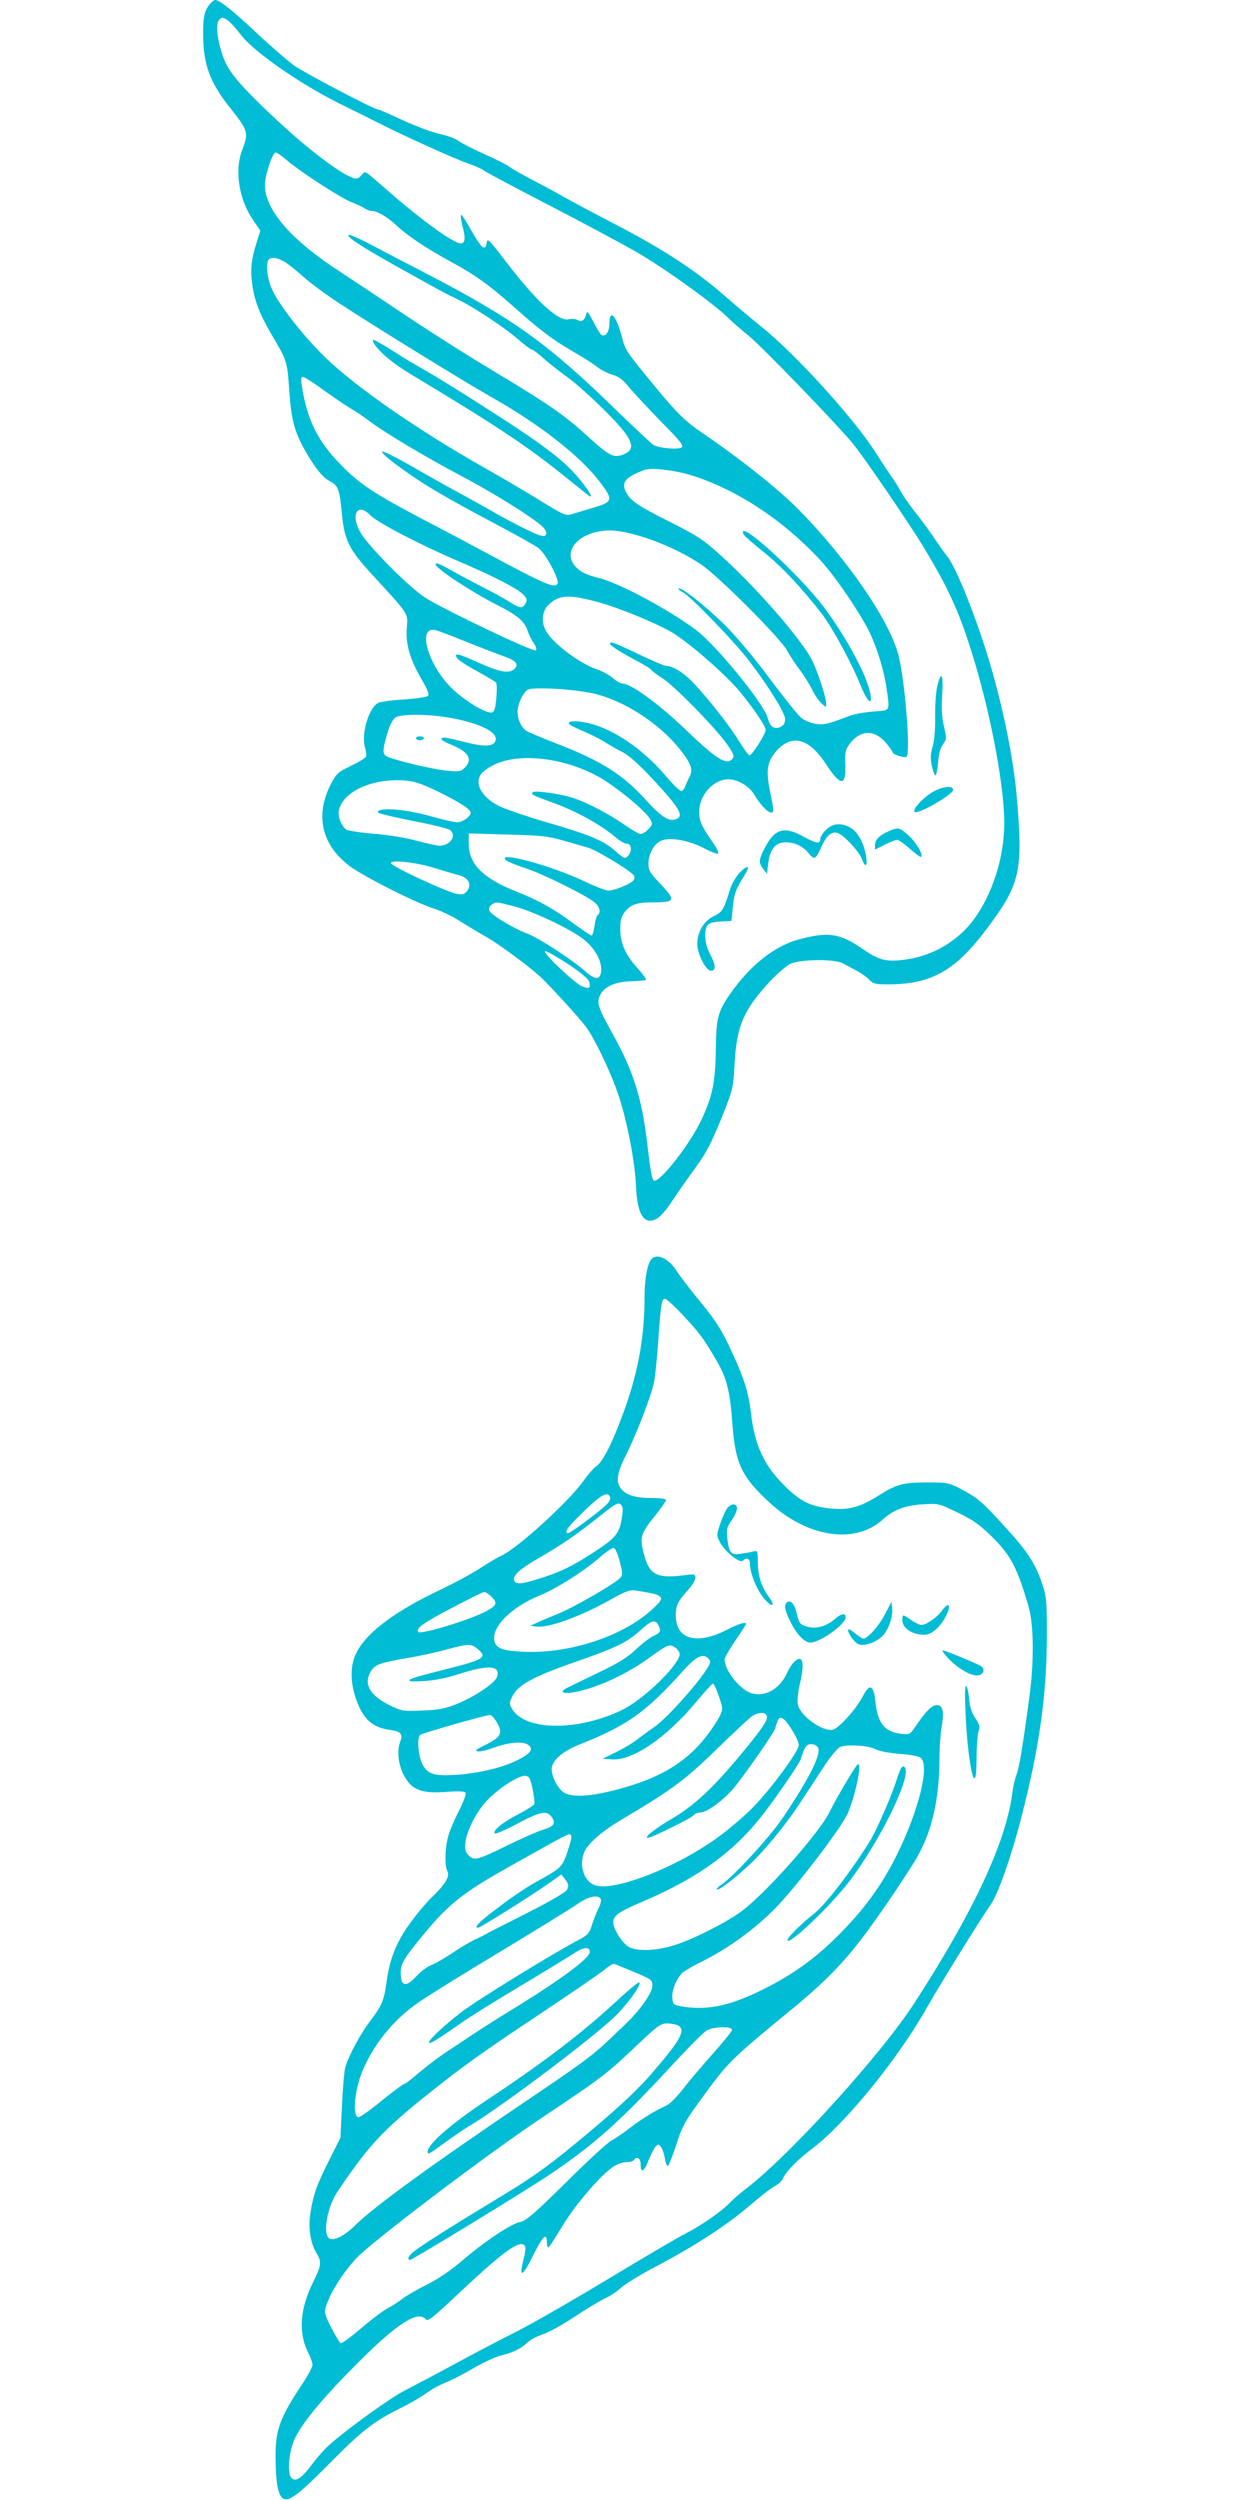
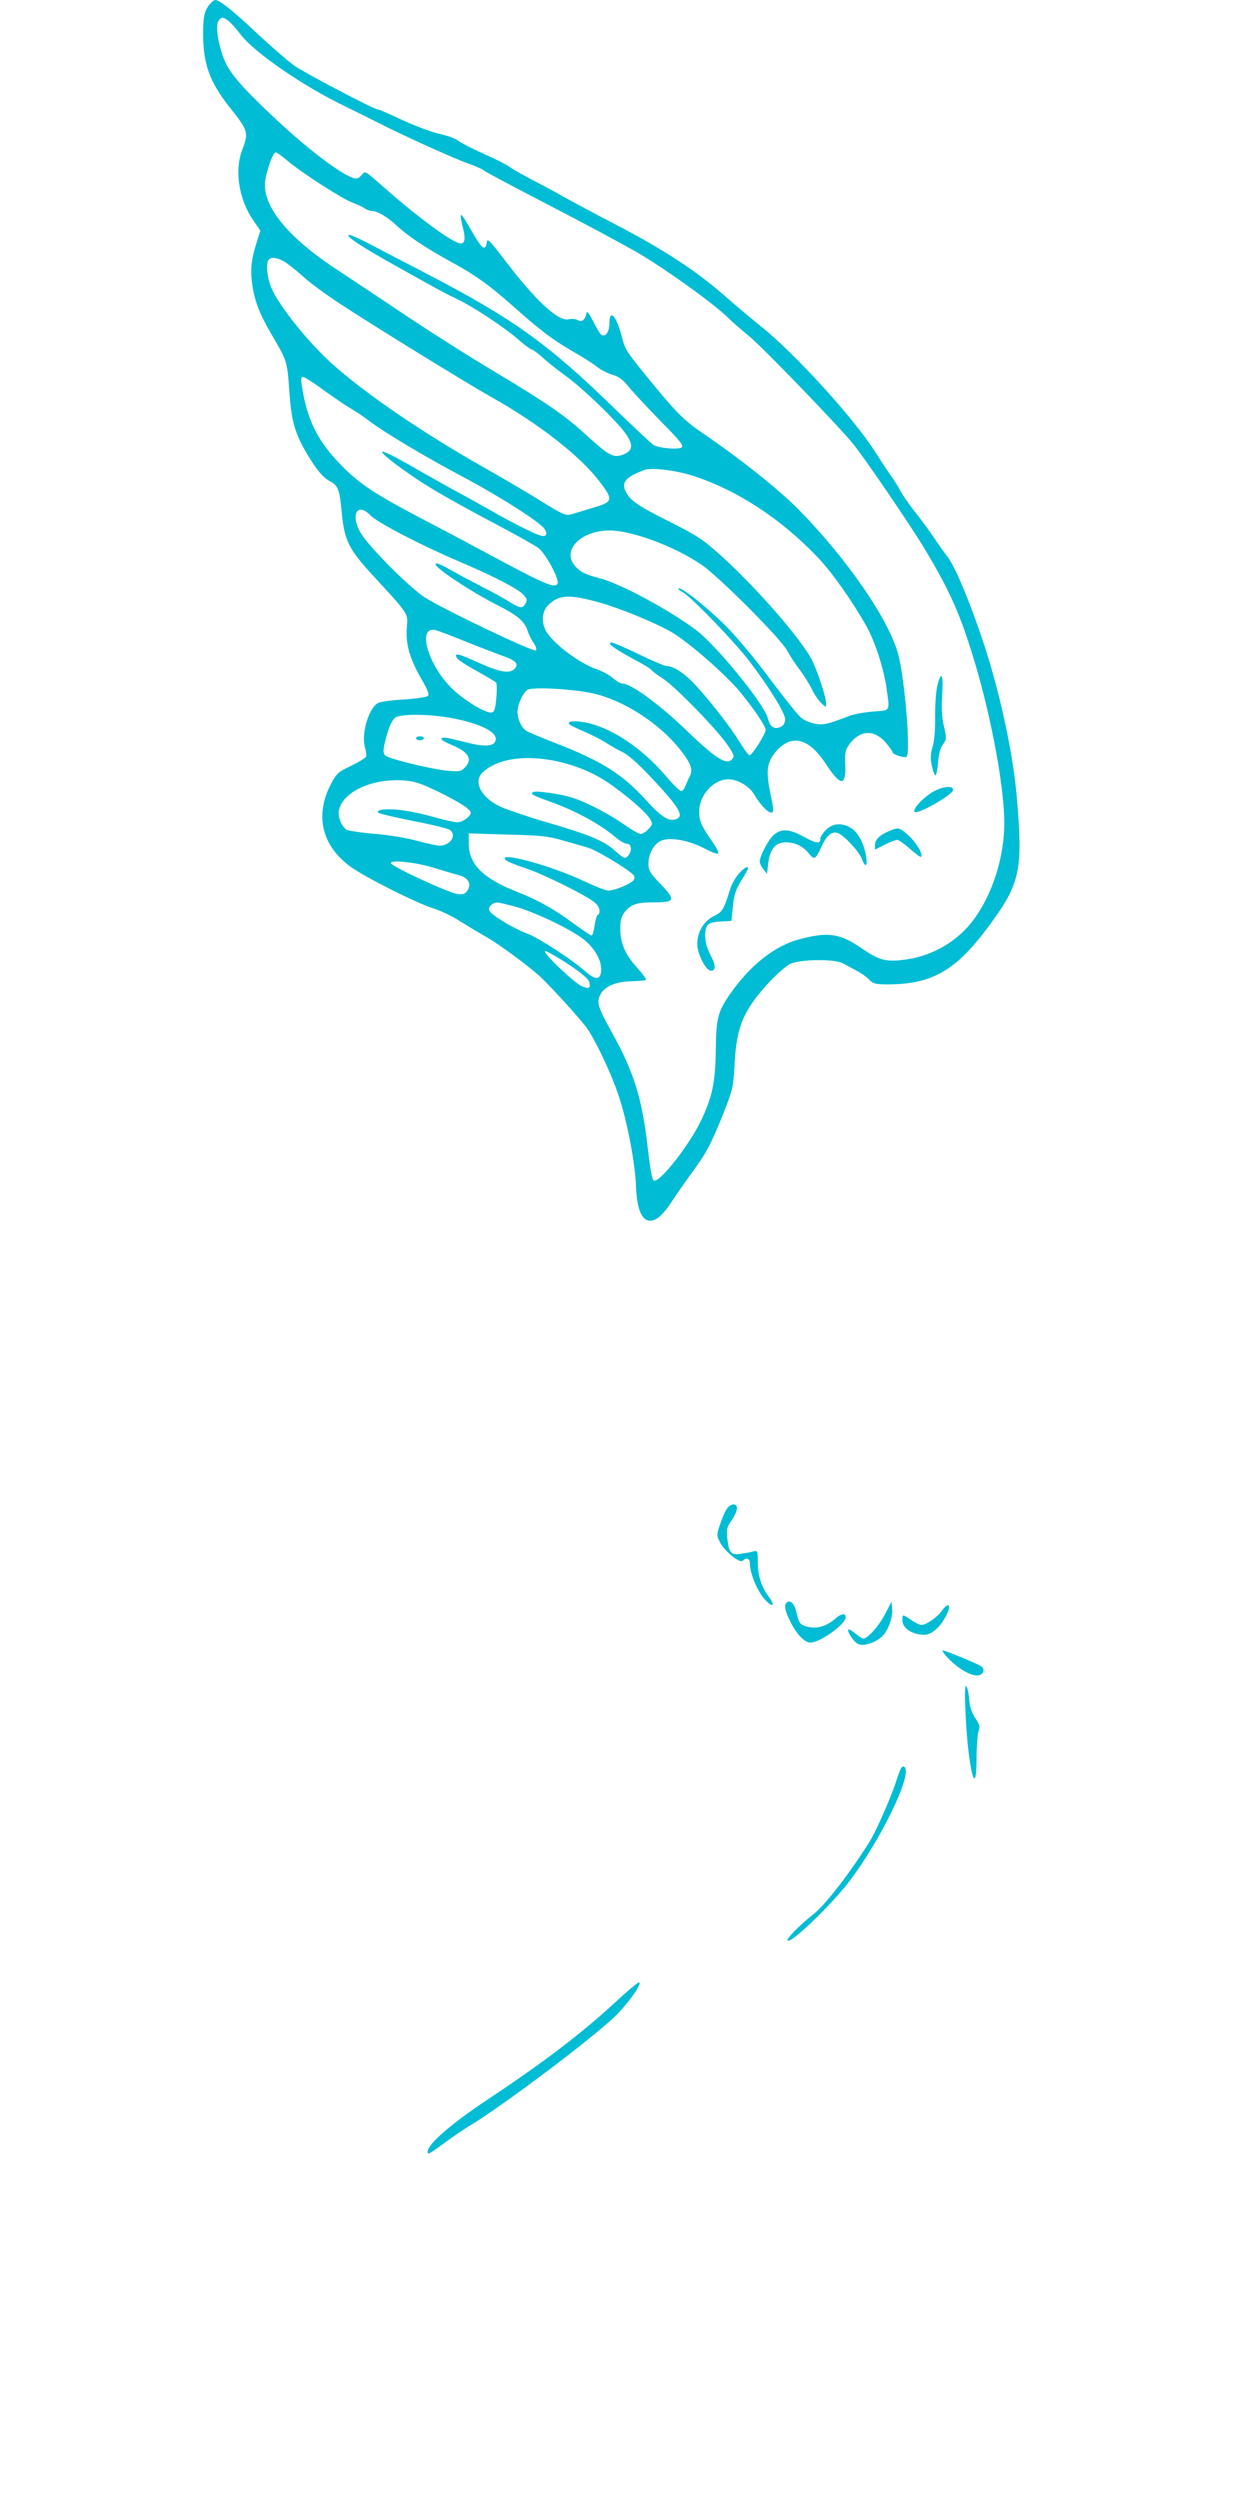
<svg xmlns="http://www.w3.org/2000/svg" version="1.0" width="640pt" height="1280pt" viewBox="0 0 640 1280" preserveAspectRatio="xMidYMid meet">
  <g transform="translate(0,1280) scale(0.1,-0.1)" fill="#00bcd4" stroke="none">
    <path d="M1078 12783 c-31 -36 -38 -64 -38 -155 0 -156 33 -248 138 -380 93 -117 96 -127 62 -216 -40 -105 -17 -253 56 -359 l37 -54 -18 -57 c-28 -88 -34 -141 -24 -214 11 -85 37 -153 95 -253 85 -145 84 -141 95 -293 11 -158 27 -215 88 -321 51 -86 85 -127 122 -146 41 -22 48 -42 59 -162 14 -141 35 -184 158 -318 188 -204 181 -194 175 -267 -7 -83 14 -159 73 -262 33 -56 43 -81 35 -89 -6 -6 -59 -14 -118 -18 -60 -3 -120 -11 -134 -17 -48 -19 -90 -154 -71 -226 6 -21 9 -43 6 -50 -3 -7 -37 -28 -77 -47 -68 -33 -74 -38 -106 -100 -79 -157 -42 -310 103 -416 74 -54 336 -186 425 -214 36 -11 99 -41 140 -68 42 -26 102 -62 134 -80 58 -33 206 -141 268 -197 43 -38 207 -217 241 -264 41 -55 123 -225 161 -337 45 -127 88 -350 93 -470 4 -121 29 -183 72 -183 35 0 68 30 123 115 22 33 71 103 109 155 56 77 81 125 132 250 61 153 62 156 69 280 10 196 46 280 182 426 37 39 83 79 103 89 52 24 226 26 269 3 17 -9 49 -26 71 -38 23 -12 52 -32 64 -46 21 -21 32 -24 99 -24 223 1 345 71 509 292 167 225 181 288 147 678 -17 184 -63 418 -131 655 -66 227 -174 503 -223 565 -15 19 -47 64 -71 100 -24 36 -67 94 -96 130 -28 36 -61 83 -73 105 -11 22 -34 58 -50 80 -16 22 -53 79 -83 126 -112 174 -410 501 -583 639 -44 35 -129 107 -190 160 -144 126 -310 234 -552 360 -109 56 -227 120 -263 140 -36 21 -110 61 -165 89 -54 29 -106 58 -115 66 -9 8 -67 38 -130 66 -63 28 -124 60 -135 69 -11 10 -53 25 -93 34 -41 9 -126 41 -191 71 -64 30 -121 55 -127 55 -19 0 -372 185 -429 225 -33 24 -118 98 -190 165 -119 113 -191 170 -213 170 -5 0 -16 -8 -24 -17z m89 -88 c13 -9 42 -41 66 -73 72 -93 322 -265 537 -368 63 -31 142 -70 175 -87 120 -61 382 -180 449 -203 38 -13 76 -30 85 -38 9 -7 153 -84 321 -171 167 -86 372 -196 455 -243 146 -84 403 -269 475 -341 20 -20 66 -60 103 -90 63 -50 449 -450 532 -550 57 -69 285 -403 363 -531 137 -227 190 -346 267 -605 85 -289 147 -631 147 -810 0 -172 -60 -363 -157 -494 -80 -108 -206 -183 -342 -203 -105 -15 -139 -7 -233 58 -112 76 -171 84 -321 44 -116 -32 -232 -120 -329 -249 -84 -114 -93 -143 -95 -311 -2 -171 -17 -244 -76 -368 -59 -124 -211 -318 -241 -307 -9 4 -18 53 -31 163 -28 252 -70 391 -182 592 -75 136 -82 158 -61 198 22 42 78 66 159 68 37 1 71 4 74 7 3 4 -16 30 -42 59 -63 69 -89 128 -89 200 -1 42 5 64 20 85 32 42 61 53 152 53 110 0 113 11 33 95 -52 54 -61 69 -61 100 0 54 28 105 66 121 46 19 141 2 223 -41 37 -20 68 -30 69 -24 2 5 -9 28 -25 51 -62 89 -73 112 -73 163 0 84 73 165 149 165 47 0 106 -34 132 -77 29 -50 69 -93 86 -93 16 0 16 9 -2 95 -22 105 -19 149 11 195 37 55 86 84 131 77 50 -8 94 -46 146 -125 71 -108 99 -108 95 1 -3 62 0 77 20 105 54 75 127 79 187 10 19 -23 35 -45 35 -49 0 -12 58 -31 71 -24 23 15 -8 398 -42 525 -48 177 -257 482 -505 736 -101 104 -308 268 -493 394 -93 63 -130 99 -250 244 -147 179 -150 184 -167 251 -29 112 -64 147 -64 66 0 -39 -20 -68 -40 -56 -6 3 -25 34 -42 68 -24 47 -33 57 -36 42 -7 -34 -22 -46 -44 -34 -10 6 -32 8 -47 4 -53 -11 -167 94 -324 300 -83 108 -92 117 -95 93 -6 -47 -26 -31 -76 57 -26 47 -50 85 -55 85 -4 0 -1 -26 7 -58 19 -70 12 -97 -20 -86 -50 15 -210 134 -363 268 -126 110 -112 103 -135 78 -17 -18 -25 -20 -48 -11 -68 26 -229 149 -379 289 -197 184 -256 254 -283 336 -28 82 -36 159 -20 179 16 19 20 19 47 0z m306 -719 c71 -60 283 -197 331 -213 21 -8 48 -20 60 -28 11 -8 29 -15 39 -15 28 0 78 -29 127 -74 60 -56 146 -113 271 -182 133 -72 205 -124 333 -238 138 -122 194 -164 300 -226 49 -28 106 -64 125 -80 20 -15 55 -33 78 -39 31 -9 52 -24 84 -64 23 -28 97 -107 163 -175 99 -100 118 -124 106 -133 -18 -12 -113 -4 -143 12 -11 7 -99 89 -196 183 -343 335 -521 463 -971 697 -124 64 -262 136 -307 160 -46 23 -85 40 -89 36 -10 -10 75 -65 249 -162 226 -126 234 -131 307 -166 82 -39 243 -145 317 -210 31 -27 61 -49 66 -49 5 0 31 -19 57 -42 26 -24 76 -63 110 -88 76 -53 224 -193 292 -273 62 -75 65 -111 12 -133 -51 -21 -73 -10 -186 93 -120 109 -196 162 -474 329 -126 75 -328 203 -449 284 -121 81 -280 187 -353 235 -268 174 -400 343 -372 473 14 67 40 132 52 132 5 0 33 -20 61 -44z m-7 -522 c21 -15 63 -49 93 -76 30 -27 111 -87 180 -132 162 -107 649 -407 768 -474 255 -143 470 -311 569 -446 64 -85 61 -96 -34 -124 -42 -13 -93 -28 -112 -34 -34 -10 -41 -7 -169 72 -73 45 -201 120 -284 167 -334 189 -653 410 -806 558 -114 109 -240 270 -278 353 -24 51 -33 127 -19 150 12 20 51 13 92 -14z m189 -650 c50 -36 110 -77 135 -92 25 -14 70 -44 100 -67 79 -60 291 -186 470 -281 186 -98 405 -237 427 -271 12 -18 13 -27 5 -35 -8 -8 -37 1 -109 37 -54 27 -114 59 -133 70 -19 12 -91 52 -160 90 -69 37 -191 105 -272 152 -81 47 -153 83 -160 81 -13 -5 67 -68 182 -145 88 -58 194 -118 420 -238 91 -48 179 -98 197 -111 36 -27 107 -159 98 -181 -10 -27 -62 -6 -290 116 -121 65 -278 149 -350 186 -312 163 -380 208 -495 332 -101 110 -151 218 -175 381 -5 32 -3 42 7 42 7 0 54 -30 103 -66z m1902 -443 c225 -75 446 -221 631 -416 71 -74 177 -225 247 -349 45 -80 91 -222 104 -319 17 -122 22 -113 -66 -120 -43 -3 -98 -13 -123 -22 -118 -45 -130 -47 -175 -41 -25 4 -58 18 -74 32 -17 14 -89 105 -162 202 -76 103 -172 217 -228 272 -94 94 -226 198 -237 187 -3 -3 7 -12 23 -20 41 -22 269 -258 341 -354 102 -134 182 -265 182 -295 0 -17 -7 -31 -20 -38 -34 -18 -57 -3 -69 43 -19 74 -266 377 -372 455 -142 105 -391 238 -494 263 -66 16 -99 33 -124 65 -64 81 37 179 184 178 114 -2 328 -81 466 -175 86 -57 410 -382 439 -440 13 -24 42 -69 65 -99 23 -30 51 -76 63 -101 12 -25 33 -56 47 -69 24 -23 25 -23 25 -3 0 31 -38 149 -70 218 -47 101 -291 382 -474 545 -85 77 -119 99 -254 167 -166 83 -204 109 -227 154 -26 49 -2 77 95 113 37 14 169 -3 257 -33z m-1660 -200 c35 -36 253 -150 445 -232 181 -77 309 -143 337 -173 19 -20 21 -28 12 -45 -15 -28 -28 -27 -83 8 -26 16 -86 50 -135 74 -48 25 -115 60 -148 79 -72 41 -95 50 -95 39 0 -21 186 -143 316 -209 102 -51 139 -83 155 -130 6 -20 21 -50 32 -65 11 -16 16 -32 11 -37 -11 -11 -476 211 -570 272 -78 51 -276 249 -323 323 -60 94 -24 169 46 96z m1173 -446 c105 -30 273 -98 364 -149 85 -48 282 -219 358 -312 72 -89 128 -172 128 -191 0 -22 -72 -134 -83 -130 -6 2 -28 32 -49 66 -45 74 -142 200 -223 289 -56 62 -116 102 -152 102 -10 0 -74 27 -142 60 -68 33 -130 60 -138 60 -30 0 7 -28 102 -80 52 -27 97 -54 100 -60 3 -5 30 -26 60 -45 65 -43 275 -259 329 -338 33 -48 37 -59 26 -72 -29 -35 -81 -3 -235 145 -140 135 -284 240 -328 240 -9 0 -31 13 -49 28 -18 16 -55 36 -82 45 -91 31 -229 136 -262 199 -24 46 -18 100 14 131 55 53 106 55 262 12z m-680 -202 c74 -30 161 -63 192 -74 61 -22 76 -40 52 -64 -26 -25 -74 -17 -179 30 -111 50 -131 55 -116 27 5 -10 51 -40 101 -67 50 -28 95 -54 100 -60 4 -5 5 -41 1 -80 -5 -55 -10 -70 -23 -73 -30 -6 -140 61 -205 124 -122 120 -179 319 -84 298 14 -3 87 -31 161 -61z m620 -258 c177 -30 391 -171 499 -329 32 -46 38 -74 21 -104 -5 -9 -14 -29 -20 -44 -5 -16 -15 -28 -22 -28 -8 0 -43 34 -78 76 -123 145 -282 250 -413 275 -60 11 -98 6 -81 -10 5 -5 38 -21 73 -36 36 -15 88 -41 115 -59 28 -17 62 -37 76 -43 39 -17 104 -77 206 -190 98 -109 115 -145 73 -158 -35 -12 -74 13 -150 97 -121 134 -231 203 -467 294 -62 24 -126 51 -142 59 -28 15 -50 58 -50 101 0 38 29 101 53 113 26 13 195 6 307 -14z m-707 -130 c148 -26 243 -71 235 -113 -6 -34 -53 -38 -151 -13 -109 27 -120 29 -127 18 -3 -4 22 -19 55 -32 86 -36 107 -73 64 -116 -19 -19 -29 -21 -88 -15 -80 7 -297 60 -317 77 -16 13 -14 37 13 127 9 29 25 60 37 68 27 19 167 19 279 -1z m507 -215 c106 -17 213 -57 297 -113 92 -61 205 -158 223 -193 12 -21 11 -27 -10 -49 -13 -14 -31 -25 -40 -25 -9 0 -45 21 -81 46 -73 52 -190 114 -263 138 -60 20 -192 40 -207 30 -15 -9 -1 -17 92 -50 130 -47 256 -116 337 -186 18 -15 42 -28 52 -28 25 0 27 -41 4 -64 -14 -15 -20 -12 -65 28 -59 53 -133 83 -364 150 -88 26 -187 60 -221 75 -102 47 -144 130 -91 178 69 63 190 86 337 63z m-565 -164 c111 -55 165 -90 165 -107 0 -19 -41 -49 -68 -49 -16 0 -64 11 -108 23 -43 13 -114 30 -158 36 -80 13 -157 8 -139 -10 5 -5 86 -24 181 -43 95 -18 179 -39 187 -46 35 -29 -1 -80 -55 -80 -14 0 -65 12 -115 25 -53 15 -143 30 -220 36 -71 6 -136 16 -143 22 -26 21 -43 68 -37 98 21 96 171 165 335 153 53 -4 86 -15 175 -58z m640 -250 c50 -14 106 -30 125 -36 35 -9 171 -89 220 -128 20 -16 23 -24 15 -37 -11 -19 -98 -55 -131 -55 -12 0 -68 22 -125 49 -168 80 -450 156 -399 107 8 -7 53 -26 100 -41 90 -29 319 -143 358 -178 23 -21 29 -51 12 -62 -5 -3 -12 -28 -16 -55 -4 -28 -10 -50 -15 -50 -5 0 -45 27 -90 60 -102 76 -187 123 -297 166 -169 67 -242 140 -242 244 l0 53 198 -6 c173 -4 208 -8 287 -31z m-658 -141 c43 -13 96 -29 119 -35 51 -12 71 -46 47 -80 -13 -18 -22 -21 -52 -17 -46 6 -334 140 -339 157 -7 20 133 5 225 -25z m407 -196 c96 -25 280 -112 351 -166 59 -45 97 -112 93 -163 -4 -49 -29 -50 -84 -1 -70 61 -233 167 -292 190 -73 27 -188 97 -196 118 -5 11 -1 22 10 30 23 17 23 17 118 -8z m276 -296 c67 -45 103 -75 107 -91 8 -32 -1 -37 -37 -22 -40 17 -210 179 -188 180 9 0 62 -30 118 -67z" />
    <path d="M4799 9288 c-7 -30 -12 -100 -11 -158 1 -66 -4 -123 -13 -153 -11 -38 -12 -60 -4 -98 6 -27 14 -49 18 -49 5 0 11 30 14 66 3 44 12 75 25 93 19 26 19 30 5 92 -11 46 -13 91 -9 162 7 107 -5 127 -25 45z" />
    <path d="M4764 8738 c-51 -35 -92 -83 -81 -95 16 -15 197 89 197 113 0 26 -65 16 -116 -18z" />
    <path d="M4229 8551 c-16 -16 -29 -36 -29 -45 0 -28 -19 -26 -83 9 -73 40 -113 44 -152 13 -28 -22 -75 -109 -75 -139 0 -9 8 -27 19 -40 l18 -23 7 58 c11 88 54 118 134 97 26 -8 51 -24 70 -47 33 -40 36 -38 72 39 24 51 50 72 79 62 30 -9 109 -94 123 -131 17 -48 31 -43 23 9 -11 68 -41 125 -77 147 -48 29 -93 26 -129 -9z" />
    <path d="M4550 8544 c-48 -21 -70 -43 -70 -71 l0 -23 50 25 c27 14 56 25 64 25 7 0 37 -21 65 -46 29 -26 54 -44 57 -41 12 11 -25 74 -65 110 -46 41 -51 43 -101 21z" />
    <path d="M3782 8326 c-16 -19 -35 -52 -42 -73 -34 -111 -41 -123 -86 -144 -50 -24 -84 -81 -84 -142 0 -51 44 -137 70 -137 27 0 26 28 -5 86 -27 51 -33 119 -12 147 8 11 30 17 67 19 l55 3 6 60 c7 75 14 97 50 156 16 25 29 49 29 53 0 15 -20 3 -48 -28z" />
-     <path d="M1928 11023 c35 -43 93 -89 172 -137 447 -269 593 -366 790 -524 58 -47 111 -89 118 -95 33 -26 18 7 -33 70 -58 74 -129 134 -260 225 -118 82 -459 298 -540 343 -38 21 -111 64 -161 97 -50 32 -96 58 -103 58 -7 0 1 -17 17 -37z" />
-     <path d="M3806 10066 c3 -8 49 -49 101 -90 91 -72 198 -186 301 -319 55 -73 152 -251 196 -361 35 -87 63 -115 53 -52 -15 91 -120 288 -236 444 -132 175 -448 463 -415 378z" />
+     <path d="M3806 10066 z" />
    <path d="M2130 9020 c0 -5 9 -10 20 -10 11 0 20 5 20 10 0 6 -9 10 -20 10 -11 0 -20 -4 -20 -10z" />
-     <path d="M3337 6355 c-22 -21 -37 -103 -37 -201 0 -211 -37 -403 -120 -619 -52 -138 -97 -223 -127 -242 -12 -8 -43 -43 -67 -77 -79 -110 -342 -348 -421 -382 -16 -7 -61 -34 -100 -59 -38 -26 -139 -81 -224 -121 -252 -121 -399 -241 -431 -354 -16 -55 -12 -125 11 -193 36 -107 83 -151 174 -164 56 -7 69 -21 55 -57 -25 -66 -3 -164 48 -219 36 -38 88 -50 192 -41 61 4 89 3 94 -5 4 -6 -12 -49 -35 -94 -23 -45 -48 -104 -55 -132 -16 -60 -18 -149 -3 -176 13 -25 -11 -66 -71 -124 -59 -57 -132 -151 -168 -215 -40 -73 -60 -136 -73 -228 -13 -97 -24 -121 -87 -204 -49 -66 -104 -168 -124 -231 -5 -18 -13 -106 -17 -197 l-8 -165 -55 -110 c-65 -128 -83 -179 -98 -271 -13 -78 -1 -159 30 -209 28 -45 25 -65 -15 -146 -70 -139 -79 -263 -26 -367 12 -23 21 -50 21 -61 0 -10 -26 -59 -59 -107 -109 -166 -131 -227 -130 -363 0 -118 11 -187 32 -208 29 -29 75 3 242 172 168 170 225 215 365 285 47 23 107 58 133 77 26 19 71 44 100 55 29 11 93 44 143 74 51 29 113 58 139 64 57 13 102 34 135 66 14 13 45 30 70 39 51 18 102 47 215 121 44 28 98 60 120 70 22 10 56 33 75 51 20 18 96 65 170 104 204 107 367 213 482 311 57 49 117 96 135 105 17 9 36 26 41 38 18 39 73 95 153 156 171 130 440 462 587 724 58 103 277 457 326 526 36 51 105 247 154 439 95 368 132 633 132 948 0 158 -3 191 -21 244 -37 112 -75 171 -192 299 -124 136 -140 149 -232 198 -57 29 -66 31 -170 31 -126 -1 -153 -8 -256 -73 -92 -57 -151 -71 -250 -59 -97 12 -147 39 -228 121 -101 102 -148 206 -166 366 -11 97 -33 172 -90 296 -59 131 -88 176 -190 299 -38 47 -83 106 -100 132 -40 63 -99 92 -128 63z m161 -290 c83 -89 103 -116 170 -230 53 -90 70 -158 82 -327 15 -201 46 -268 190 -401 194 -179 438 -216 580 -87 54 50 113 72 205 78 81 5 82 4 178 -42 79 -38 111 -61 176 -124 96 -95 130 -160 187 -357 27 -90 29 -281 5 -460 -36 -267 -53 -368 -67 -403 -7 -18 -16 -57 -20 -85 -30 -252 -196 -610 -502 -1082 -168 -261 -636 -777 -857 -947 -33 -25 -71 -58 -85 -73 -40 -43 -149 -120 -225 -158 -38 -19 -220 -126 -404 -237 -184 -111 -393 -231 -465 -267 -72 -36 -212 -109 -311 -163 -99 -54 -216 -115 -260 -138 -74 -37 -296 -197 -390 -281 -22 -19 -59 -61 -84 -94 -55 -74 -85 -95 -107 -76 -26 21 -16 140 18 209 41 83 154 217 328 390 196 196 301 262 340 215 10 -12 34 6 154 119 204 193 296 266 335 266 24 0 27 -19 10 -85 -23 -89 -3 -82 47 20 52 106 74 128 74 75 0 -17 4 -29 9 -26 5 3 37 53 72 111 66 110 201 266 263 304 18 12 47 21 64 21 17 0 34 5 37 10 13 22 35 10 35 -19 0 -50 17 -43 40 17 13 31 29 64 37 72 13 13 16 13 27 -3 8 -9 16 -35 20 -57 3 -22 10 -40 15 -40 4 0 22 44 40 98 35 111 44 127 165 291 102 139 136 172 388 379 191 155 286 249 393 387 69 88 206 288 278 405 86 140 127 311 127 529 0 52 5 123 11 158 14 80 7 113 -25 113 -25 0 -56 -32 -109 -110 -28 -41 -30 -42 -73 -37 -85 9 -121 55 -132 166 -9 86 -30 94 -66 23 -31 -60 -120 -160 -151 -168 -52 -13 -169 71 -180 130 -4 17 1 62 9 99 19 79 20 123 5 132 -15 10 -49 -24 -69 -70 -36 -81 -110 -124 -180 -105 -59 16 -140 116 -140 174 0 9 25 52 55 96 30 44 55 83 55 85 0 13 -37 2 -101 -31 -155 -78 -259 -47 -259 76 0 50 11 72 61 127 22 24 39 52 39 64 0 20 -3 21 -62 13 -146 -17 -179 5 -208 138 -13 60 -4 84 66 170 29 37 54 72 54 77 0 7 -27 11 -67 11 -89 0 -137 14 -163 48 -28 35 -22 80 26 174 52 103 132 311 143 373 6 30 15 123 21 207 13 192 18 218 35 218 7 0 49 -38 93 -85z m-374 -931 c3 -9 -5 -25 -22 -41 -39 -37 -182 -143 -193 -143 -24 0 -3 31 64 96 104 102 138 122 151 88z m62 -90 c-13 -97 -28 -116 -159 -200 -95 -61 -147 -87 -236 -117 -121 -40 -154 -43 -159 -15 -5 24 36 59 132 114 111 64 184 114 300 206 82 66 100 77 113 66 11 -9 14 -24 9 -54z m-12 -242 c15 -62 15 -67 -1 -83 -33 -32 -230 -146 -310 -179 -43 -18 -94 -39 -113 -48 l-35 -16 33 -4 c65 -7 228 53 384 141 71 40 94 48 120 44 102 -16 119 -21 129 -34 10 -11 1 -23 -42 -63 -152 -141 -439 -233 -678 -216 -101 6 -131 22 -131 70 0 70 99 162 231 216 90 37 230 126 312 198 31 28 63 49 71 46 7 -3 21 -35 30 -72z m-658 -177 c32 -32 28 -44 -24 -73 -77 -43 -335 -122 -350 -108 -16 17 25 47 169 122 85 45 160 82 167 83 7 1 24 -10 38 -24z m854 -144 c16 -31 12 -41 -22 -56 -18 -7 -59 -39 -91 -69 -44 -42 -89 -70 -185 -116 -70 -34 -142 -69 -159 -77 -48 -23 -41 -36 15 -29 109 16 268 86 389 173 106 76 110 77 139 58 13 -8 24 -24 24 -34 0 -53 -186 -234 -295 -286 -229 -111 -500 -107 -564 7 -14 24 -14 30 2 62 27 57 106 101 306 171 222 77 279 104 348 166 58 53 77 59 93 30z m-924 -124 c53 -46 36 -54 -216 -117 -157 -39 -176 -54 -60 -47 56 3 118 16 183 37 148 47 208 43 193 -13 -8 -32 -114 -104 -211 -143 -57 -22 -90 -29 -173 -32 -99 -4 -105 -3 -167 27 -99 49 -133 106 -100 167 22 41 43 49 185 74 63 10 156 30 205 44 114 31 128 31 161 3z m1184 -52 c11 -13 7 -24 -23 -68 -61 -88 -200 -240 -254 -277 -27 -19 -70 -50 -94 -69 -24 -18 -73 -47 -109 -64 l-65 -32 50 -3 c105 -7 280 113 431 296 42 50 80 92 84 92 8 0 38 -78 47 -120 3 -18 -7 -43 -36 -87 -113 -176 -256 -271 -500 -335 -139 -37 -234 -42 -275 -15 -35 23 -69 97 -60 131 10 42 62 83 148 117 240 96 333 162 526 377 68 75 102 90 130 57z m296 -290 c8 -20 -23 -66 -143 -210 -136 -163 -233 -253 -345 -318 -88 -52 -144 -97 -121 -97 18 0 221 100 233 115 7 8 22 15 35 15 32 0 107 53 165 117 45 50 220 300 220 316 0 3 4 17 10 32 8 22 13 24 29 15 23 -12 81 -109 81 -135 0 -32 -153 -238 -241 -325 -47 -47 -128 -115 -180 -152 -219 -156 -535 -277 -627 -239 -53 22 -77 99 -52 165 16 44 90 109 195 171 253 150 326 204 480 355 83 80 163 156 179 168 33 26 74 29 82 7z m-1386 -27 c38 -62 28 -82 -63 -126 -41 -20 -47 -26 -31 -29 12 -2 48 6 80 18 77 29 152 35 179 15 28 -21 12 -45 -56 -78 -75 -38 -196 -67 -311 -75 -112 -7 -145 2 -172 48 -24 41 -33 140 -15 156 13 10 327 100 357 102 7 1 21 -14 32 -31z m1648 -135 c19 -33 -45 -160 -182 -363 -68 -100 -259 -307 -316 -342 -14 -9 -22 -19 -19 -22 8 -8 98 62 173 133 72 68 185 206 247 302 31 46 86 130 122 186 40 61 76 104 89 109 42 14 143 7 178 -11 21 -11 70 -20 126 -25 51 -3 100 -12 108 -20 48 -39 -11 -274 -125 -503 -76 -151 -160 -267 -289 -398 -129 -131 -251 -217 -422 -299 -157 -74 -266 -94 -393 -72 -37 7 -40 10 -43 44 -3 39 23 101 54 129 11 9 55 35 100 57 130 65 259 158 363 261 108 107 348 420 382 498 40 94 75 264 50 249 -11 -7 -110 -174 -145 -246 -53 -106 -323 -411 -447 -504 -77 -58 -255 -148 -348 -176 -100 -31 -200 -32 -238 -4 -33 24 -73 90 -73 120 0 37 24 54 160 112 281 121 465 256 614 452 72 93 186 262 186 274 0 4 7 22 14 41 12 27 21 35 40 35 14 0 29 -8 34 -17z m-1461 -213 c7 -36 11 -70 9 -77 -3 -6 -40 -30 -84 -53 -80 -41 -132 -84 -118 -97 4 -4 56 18 115 50 121 64 152 69 177 32 21 -32 9 -47 -48 -64 -24 -7 -101 -41 -173 -76 -163 -80 -177 -83 -205 -55 -18 18 -21 30 -17 67 7 61 57 159 112 216 59 62 162 128 194 125 21 -3 26 -11 38 -68z m198 -240 c3 -5 -6 -42 -20 -82 -28 -80 -29 -81 -168 -158 -43 -24 -126 -80 -184 -125 -99 -74 -130 -105 -105 -105 11 0 279 168 366 230 l60 43 18 -23 c19 -24 22 -38 10 -57 -10 -15 -109 -71 -257 -145 -66 -33 -131 -66 -145 -74 -14 -8 -44 -24 -67 -34 -24 -11 -77 -42 -118 -70 -42 -28 -91 -56 -108 -62 -18 -6 -51 -31 -74 -55 -52 -57 -77 -55 -81 4 -4 56 11 81 127 221 117 141 196 203 401 319 361 203 335 190 345 173z m151 -324 c3 -8 -2 -29 -12 -47 -9 -18 -24 -56 -33 -84 -14 -45 -22 -53 -71 -79 -127 -66 -512 -303 -595 -366 -98 -75 -187 -160 -166 -160 13 0 55 27 166 105 33 24 168 108 300 187 132 79 259 157 282 172 43 28 73 29 73 2 0 -32 -152 -144 -400 -296 -74 -45 -166 -104 -205 -130 -38 -26 -101 -68 -140 -93 -38 -26 -98 -72 -133 -102 -35 -30 -67 -55 -73 -55 -5 0 -56 -38 -114 -85 -57 -47 -111 -85 -119 -85 -33 0 -22 131 18 232 56 138 161 268 288 355 40 28 170 109 288 181 323 195 476 289 532 327 52 36 104 46 114 21z m159 -368 c104 -43 105 -44 105 -77 0 -34 -64 -124 -134 -191 -26 -25 -66 -63 -89 -85 -74 -71 -137 -119 -367 -274 -531 -358 -833 -577 -933 -676 -56 -55 -112 -82 -133 -64 -32 26 -8 160 43 236 151 225 221 303 423 468 200 162 307 239 620 447 162 108 311 210 330 227 19 16 40 28 45 26 6 -2 46 -19 90 -37z m236 -278 c43 -24 14 -75 -141 -254 -77 -88 -190 -192 -385 -352 -154 -127 -226 -177 -415 -291 -231 -140 -391 -241 -417 -266 -25 -22 -29 -37 -12 -37 12 0 586 351 709 433 232 156 364 274 627 559 85 92 167 175 183 183 38 20 133 21 128 1 -2 -8 -47 -64 -101 -124 -54 -61 -122 -141 -151 -179 -29 -37 -65 -74 -82 -82 -73 -35 -121 -65 -193 -119 -31 -24 -72 -52 -91 -62 -19 -10 -124 -106 -232 -214 -161 -159 -204 -196 -233 -202 -46 -8 -187 -102 -299 -199 -57 -49 -122 -93 -180 -122 -50 -25 -107 -58 -126 -73 -19 -15 -53 -37 -75 -48 -22 -12 -83 -57 -135 -102 -52 -44 -99 -79 -105 -77 -5 1 -27 37 -49 79 -35 71 -37 79 -26 112 23 71 86 170 155 244 78 84 648 516 930 706 345 231 342 229 524 401 89 84 105 95 136 95 20 0 45 -5 56 -10z" />
    <path d="M3727 5082 c-10 -10 -27 -47 -38 -80 -21 -62 -21 -62 -2 -100 25 -46 101 -108 116 -93 20 20 37 12 37 -19 0 -46 39 -140 76 -179 40 -45 56 -34 20 14 -37 49 -56 107 -56 177 0 57 -1 60 -22 55 -13 -4 -41 -9 -63 -12 -51 -9 -62 3 -71 76 -5 48 -3 59 20 92 15 21 28 48 29 60 3 28 -24 33 -46 9z" />
    <path d="M4027 4594 c-14 -14 -7 -45 23 -103 30 -60 70 -101 99 -101 50 0 181 94 181 130 0 23 -24 19 -55 -9 -44 -38 -94 -52 -140 -40 -40 11 -43 15 -58 77 -11 44 -32 63 -50 46z" />
    <path d="M4531 4535 c-30 -59 -89 -125 -111 -125 -4 0 -23 12 -40 26 -17 15 -33 24 -36 21 -10 -9 28 -65 51 -75 27 -12 87 7 121 39 31 29 56 97 52 142 l-3 37 -34 -65z" />
    <path d="M4821 4551 c-23 -32 -80 -71 -103 -71 -8 0 -32 11 -52 25 -45 31 -46 31 -46 1 0 -43 50 -76 114 -76 36 0 81 40 110 97 29 58 13 75 -23 24z" />
    <path d="M4855 4309 c53 -54 117 -91 152 -87 31 3 39 35 13 49 -33 18 -182 79 -193 79 -6 0 7 -18 28 -41z" />
    <path d="M4944 4019 c13 -270 55 -443 56 -227 0 64 5 129 10 144 9 23 6 33 -17 68 -19 29 -28 58 -31 99 -3 31 -9 60 -15 64 -7 4 -8 -44 -3 -148z" />
    <path d="M4612 3744 c-5 -11 -15 -37 -22 -59 -24 -78 -104 -261 -138 -315 -100 -159 -224 -320 -284 -368 -79 -63 -144 -130 -135 -138 16 -17 230 189 319 308 161 214 319 541 280 580 -7 7 -13 4 -20 -8z" />
    <path d="M3152 2550 c-175 -162 -370 -310 -653 -498 -191 -127 -309 -230 -309 -268 0 -18 2 -17 95 51 39 28 88 62 110 75 176 104 681 486 771 583 69 74 124 157 105 157 -6 0 -60 -45 -119 -100z" />
  </g>
</svg>